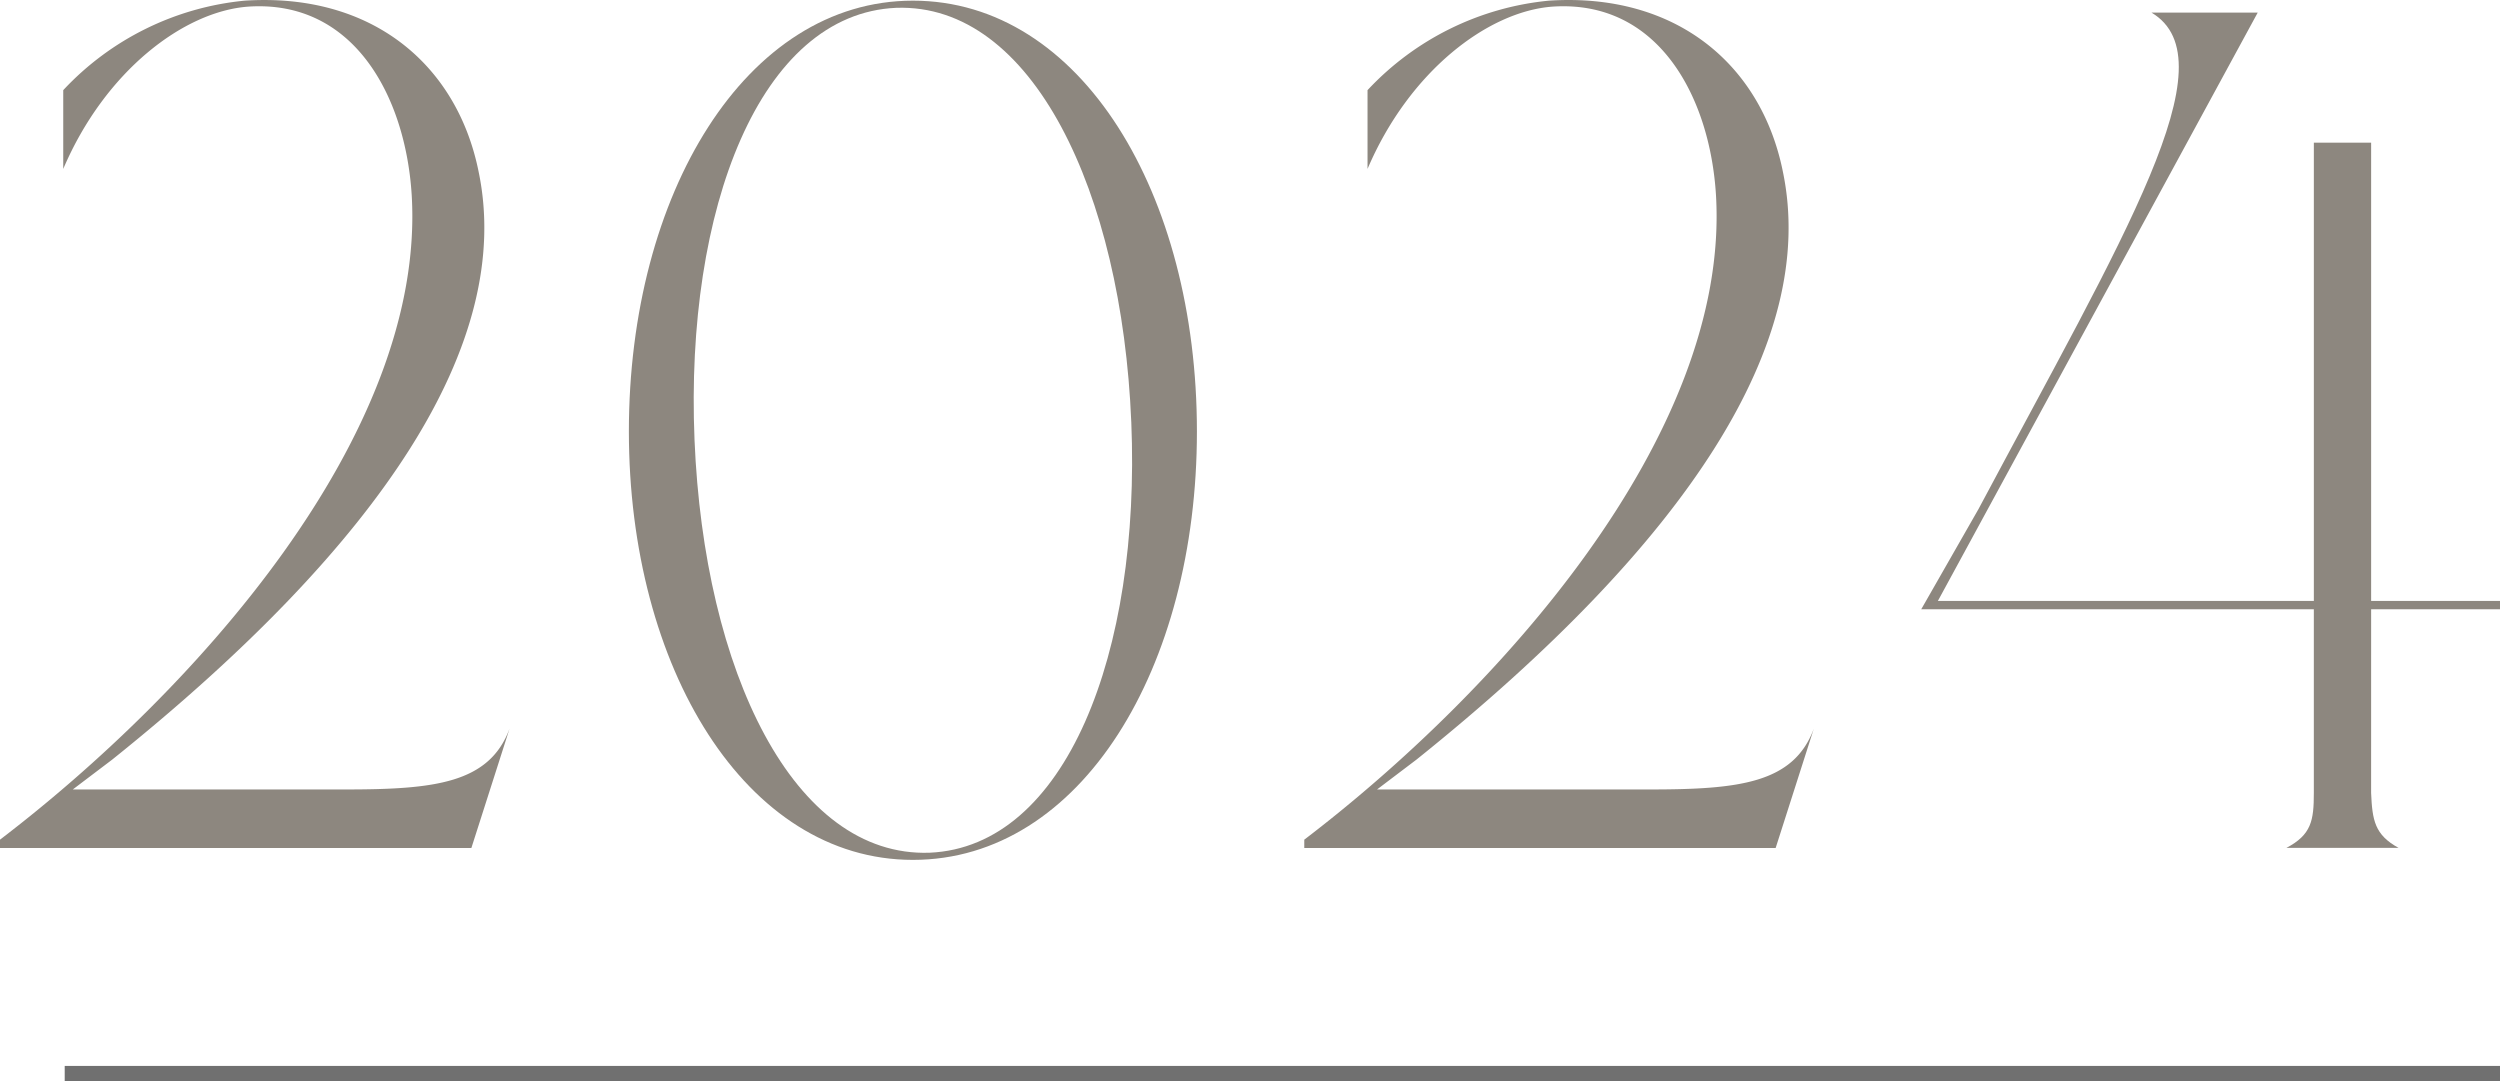
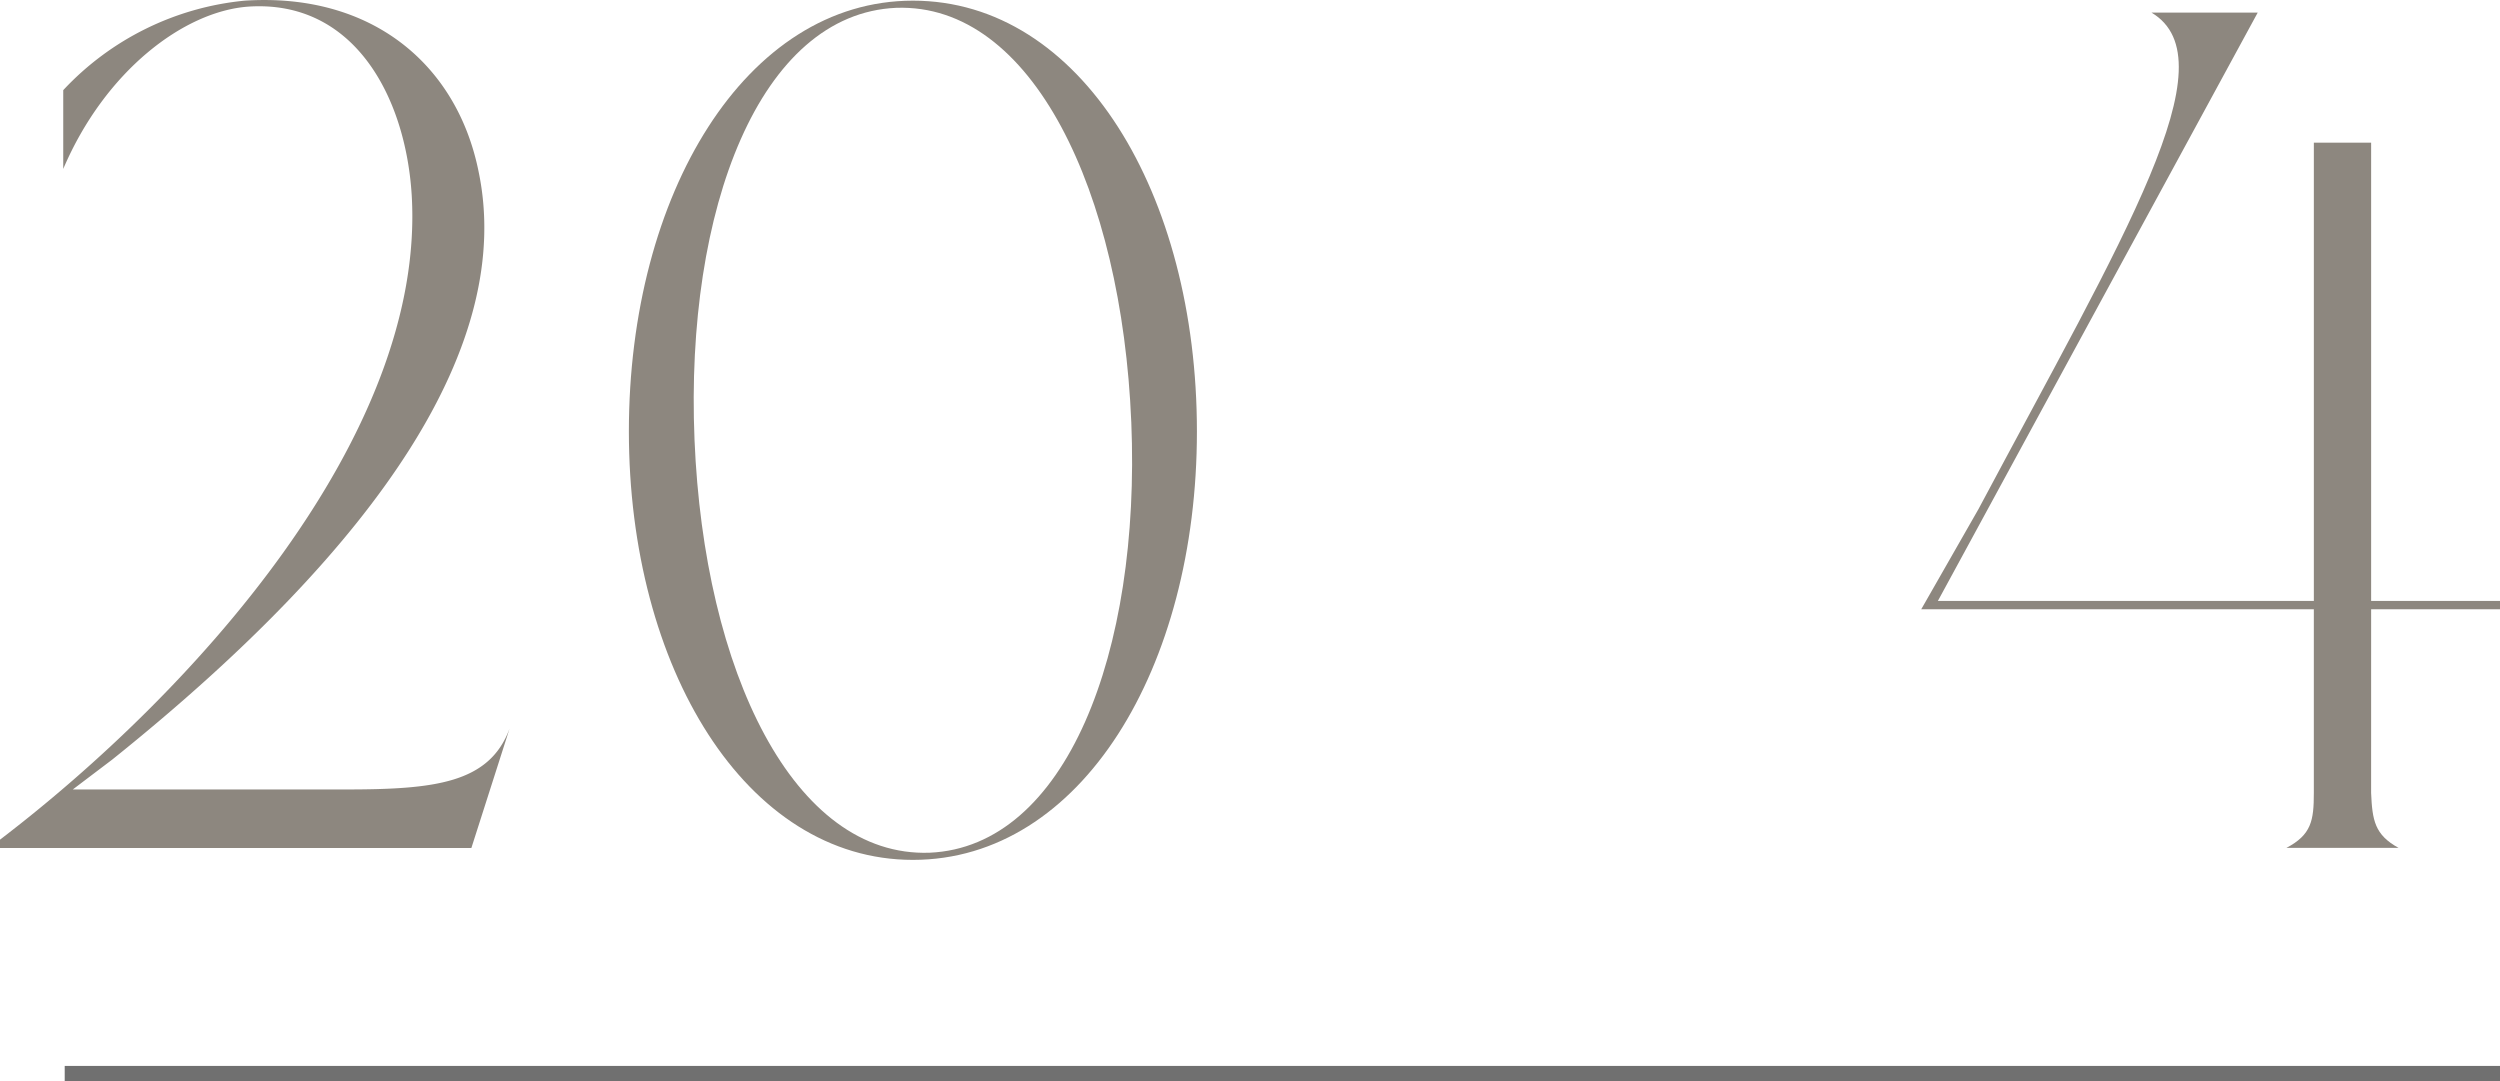
<svg xmlns="http://www.w3.org/2000/svg" width="163.307" height="70.629" viewBox="0 0 163.307 70.629">
  <defs>
    <clipPath id="clip-path">
      <rect id="長方形_53" data-name="長方形 53" width="163.307" height="56.169" fill="#8d877f" />
    </clipPath>
  </defs>
  <g id="mv-img2" transform="translate(-111 -729.246)">
    <g id="グループ_5403" data-name="グループ 5403" transform="translate(111 729.246)" clip-path="url(#clip-path)">
      <path id="パス_742" data-name="パス 742" d="M33.286,47.594l-2.495,7.8H0v-.545C12.472,45.334,27.829,28.5,26.894,12.75,26.5,6.357,23.152-.035,16.214.433,12,.744,6.86,4.642,4.131,11.034V5.889A18.655,18.655,0,0,1,15.98.043C24.321-.5,29.856,4.252,31.259,11.19,33.6,22.337,25.023,35.434,7.328,49.621L4.755,51.57H22.528c5.847,0,9.433-.39,10.758-3.976" transform="translate(0 0)" fill="#8d877f" />
      <path id="パス_743" data-name="パス 743" d="M118.144,28.226c0,15.435-7.562,27.986-18.553,27.986-10.913,0-18.553-12.551-18.553-27.986C81.038,12.713,88.677.085,99.591.085c10.992,0,18.553,12.628,18.553,28.141m-4.288-.623C113.233,12.557,107.386.241,98.5.553c-8.886.389-13.8,13.1-13.174,28.219s6.47,27.283,15.357,26.972c8.886-.39,13.8-13.018,13.174-28.141" transform="translate(-39.958 -0.042)" fill="#8d877f" />
-       <path id="パス_744" data-name="パス 744" d="M201.358,47.594l-2.495,7.8H168.072v-.545C180.544,45.334,195.9,28.5,194.966,12.75c-.39-6.393-3.742-12.784-10.68-12.317-4.209.311-9.354,4.209-12.082,10.6V5.889A18.655,18.655,0,0,1,184.052.043c8.341-.545,13.875,4.209,15.279,11.148,2.338,11.147-6.237,24.243-23.932,38.43l-2.573,1.949H190.6c5.847,0,9.433-.39,10.758-3.976" transform="translate(-82.873 0)" fill="#8d877f" />
      <path id="パス_745" data-name="パス 745" d="M276.961,52.6c.078,1.793.234,2.729,1.793,3.586h-7.328c1.637-.857,1.793-1.793,1.793-3.586v-12H247.573l3.742-6.548c9.51-17.851,16.527-29.31,11.3-32.428h6.938l-20.892,38.43H273.22V10.119h3.742V40.053h8.419V40.6h-8.419Z" transform="translate(-122.073 -0.8)" fill="#8d877f" />
    </g>
    <line id="線_9" data-name="線 9" x2="159.08" transform="translate(115.227 799.375)" fill="none" stroke="#707070" stroke-width="1" />
  </g>
</svg>